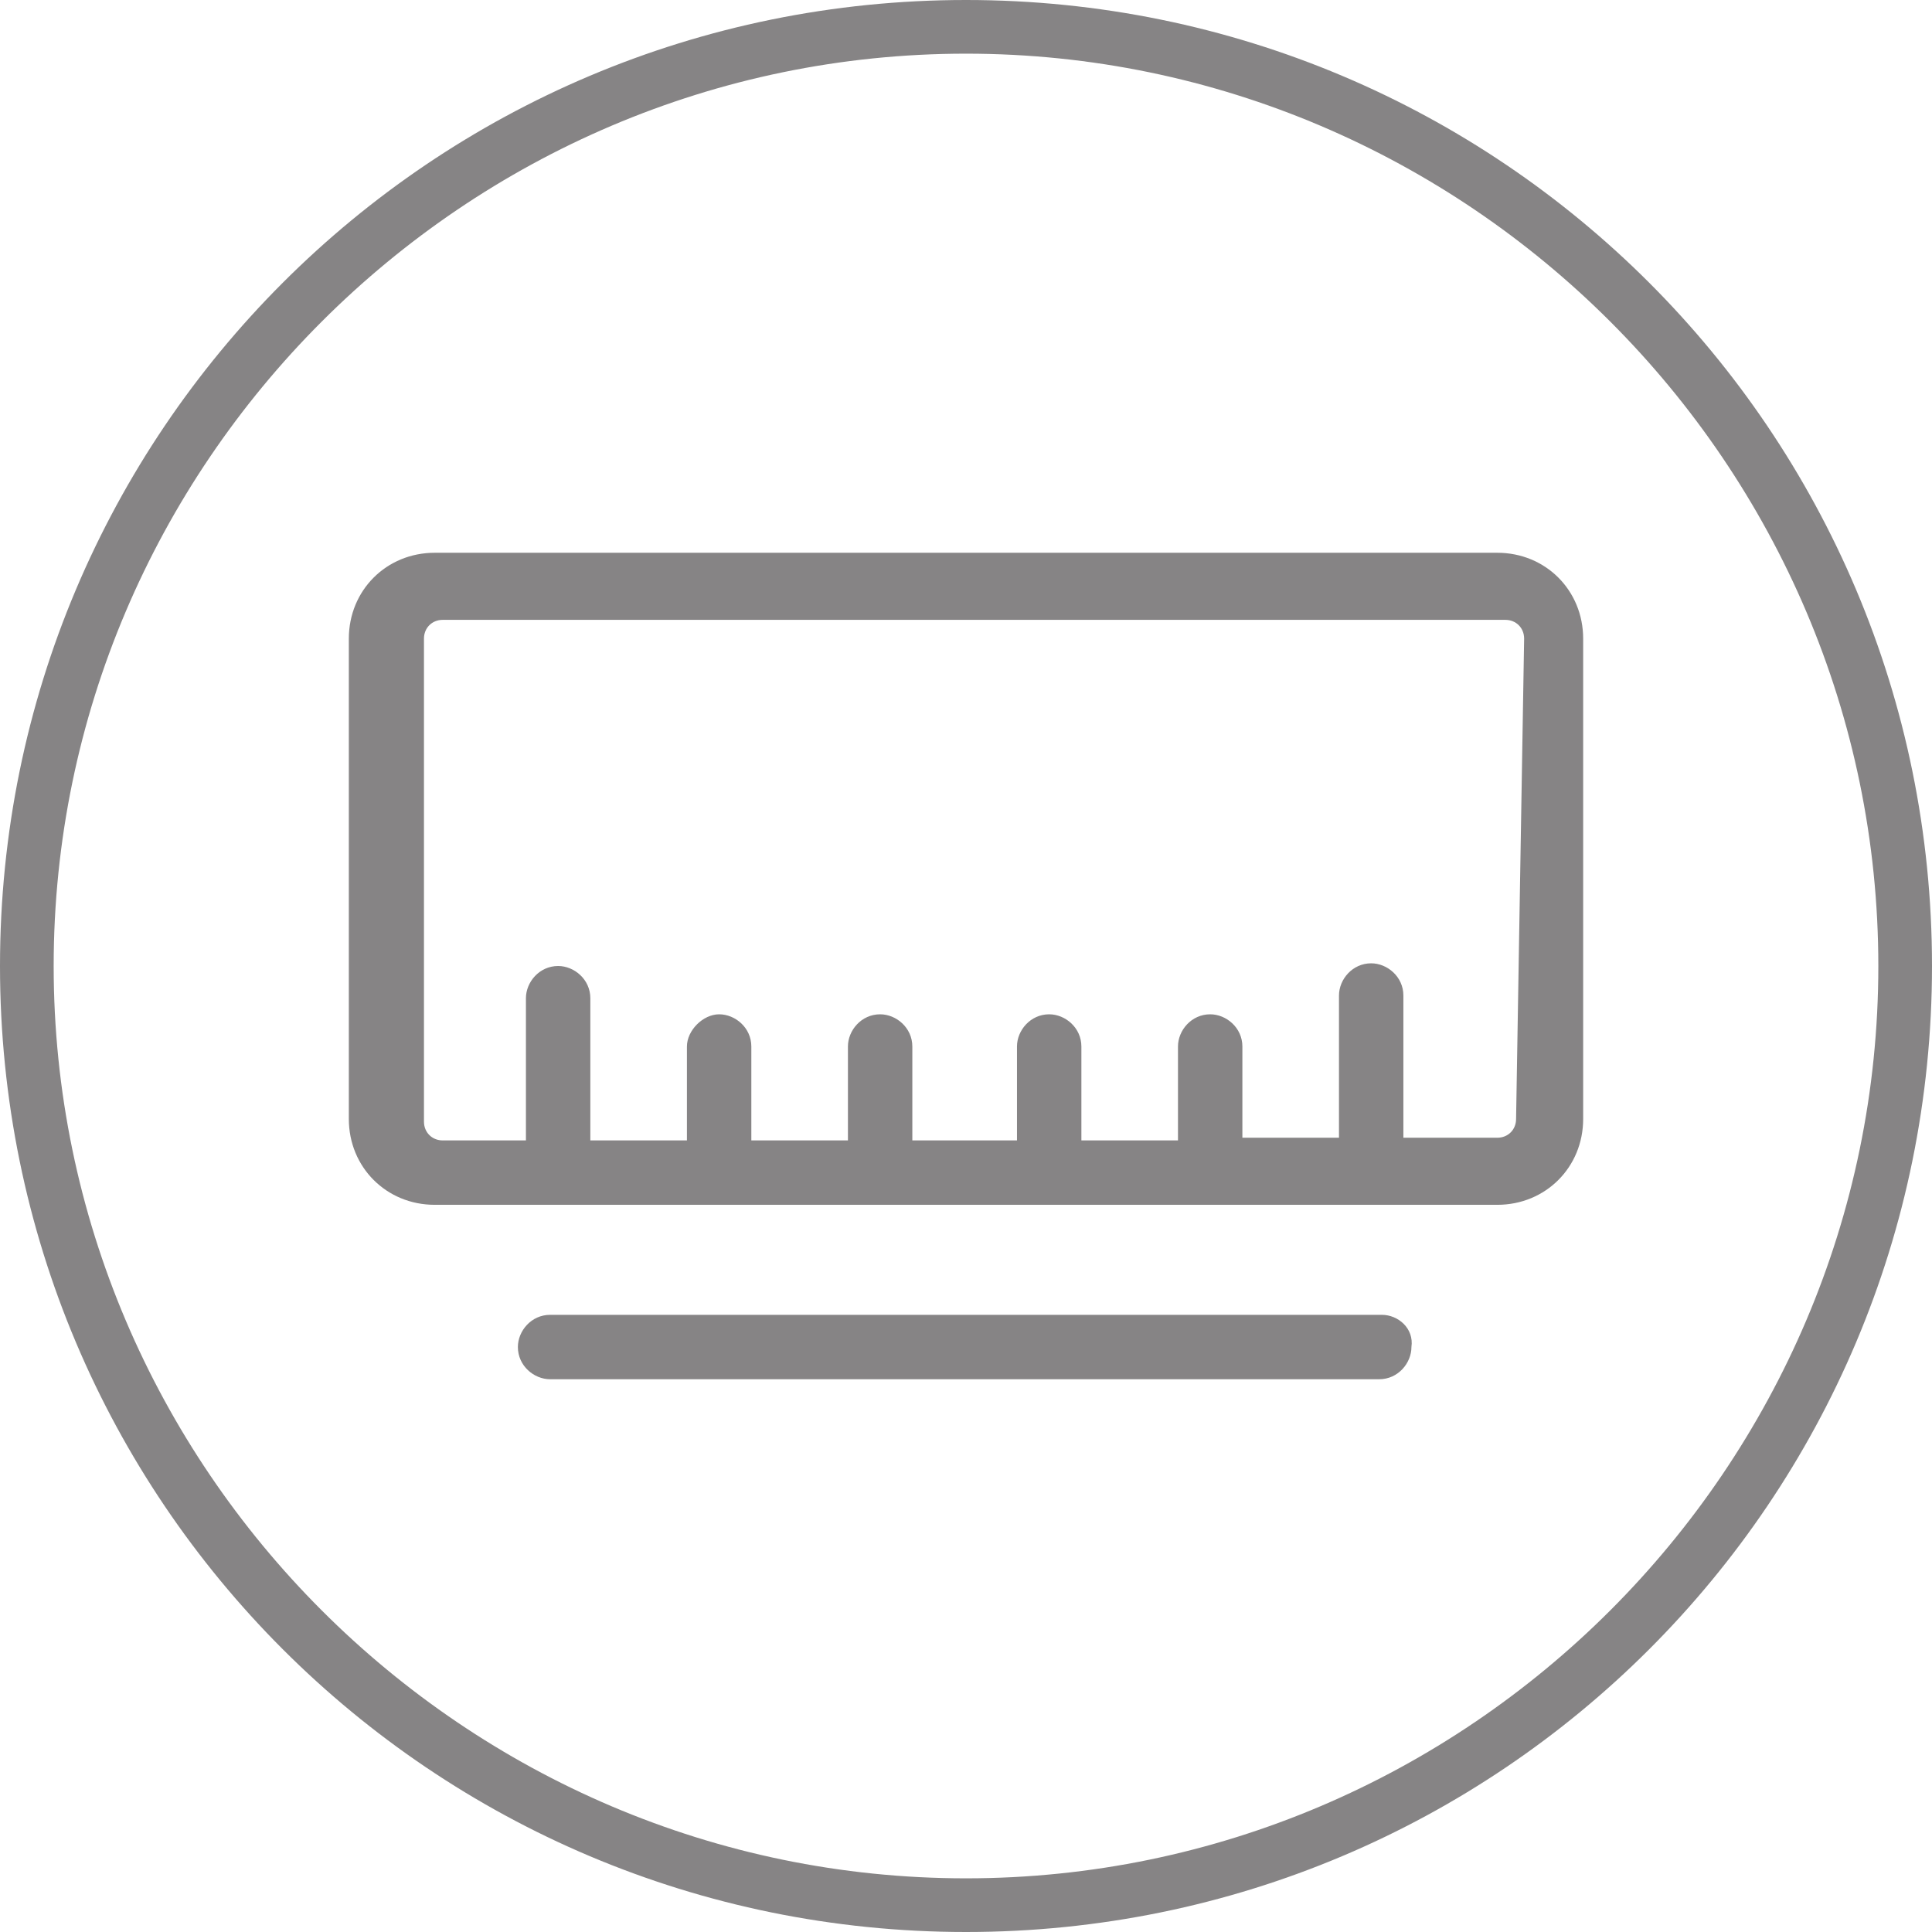
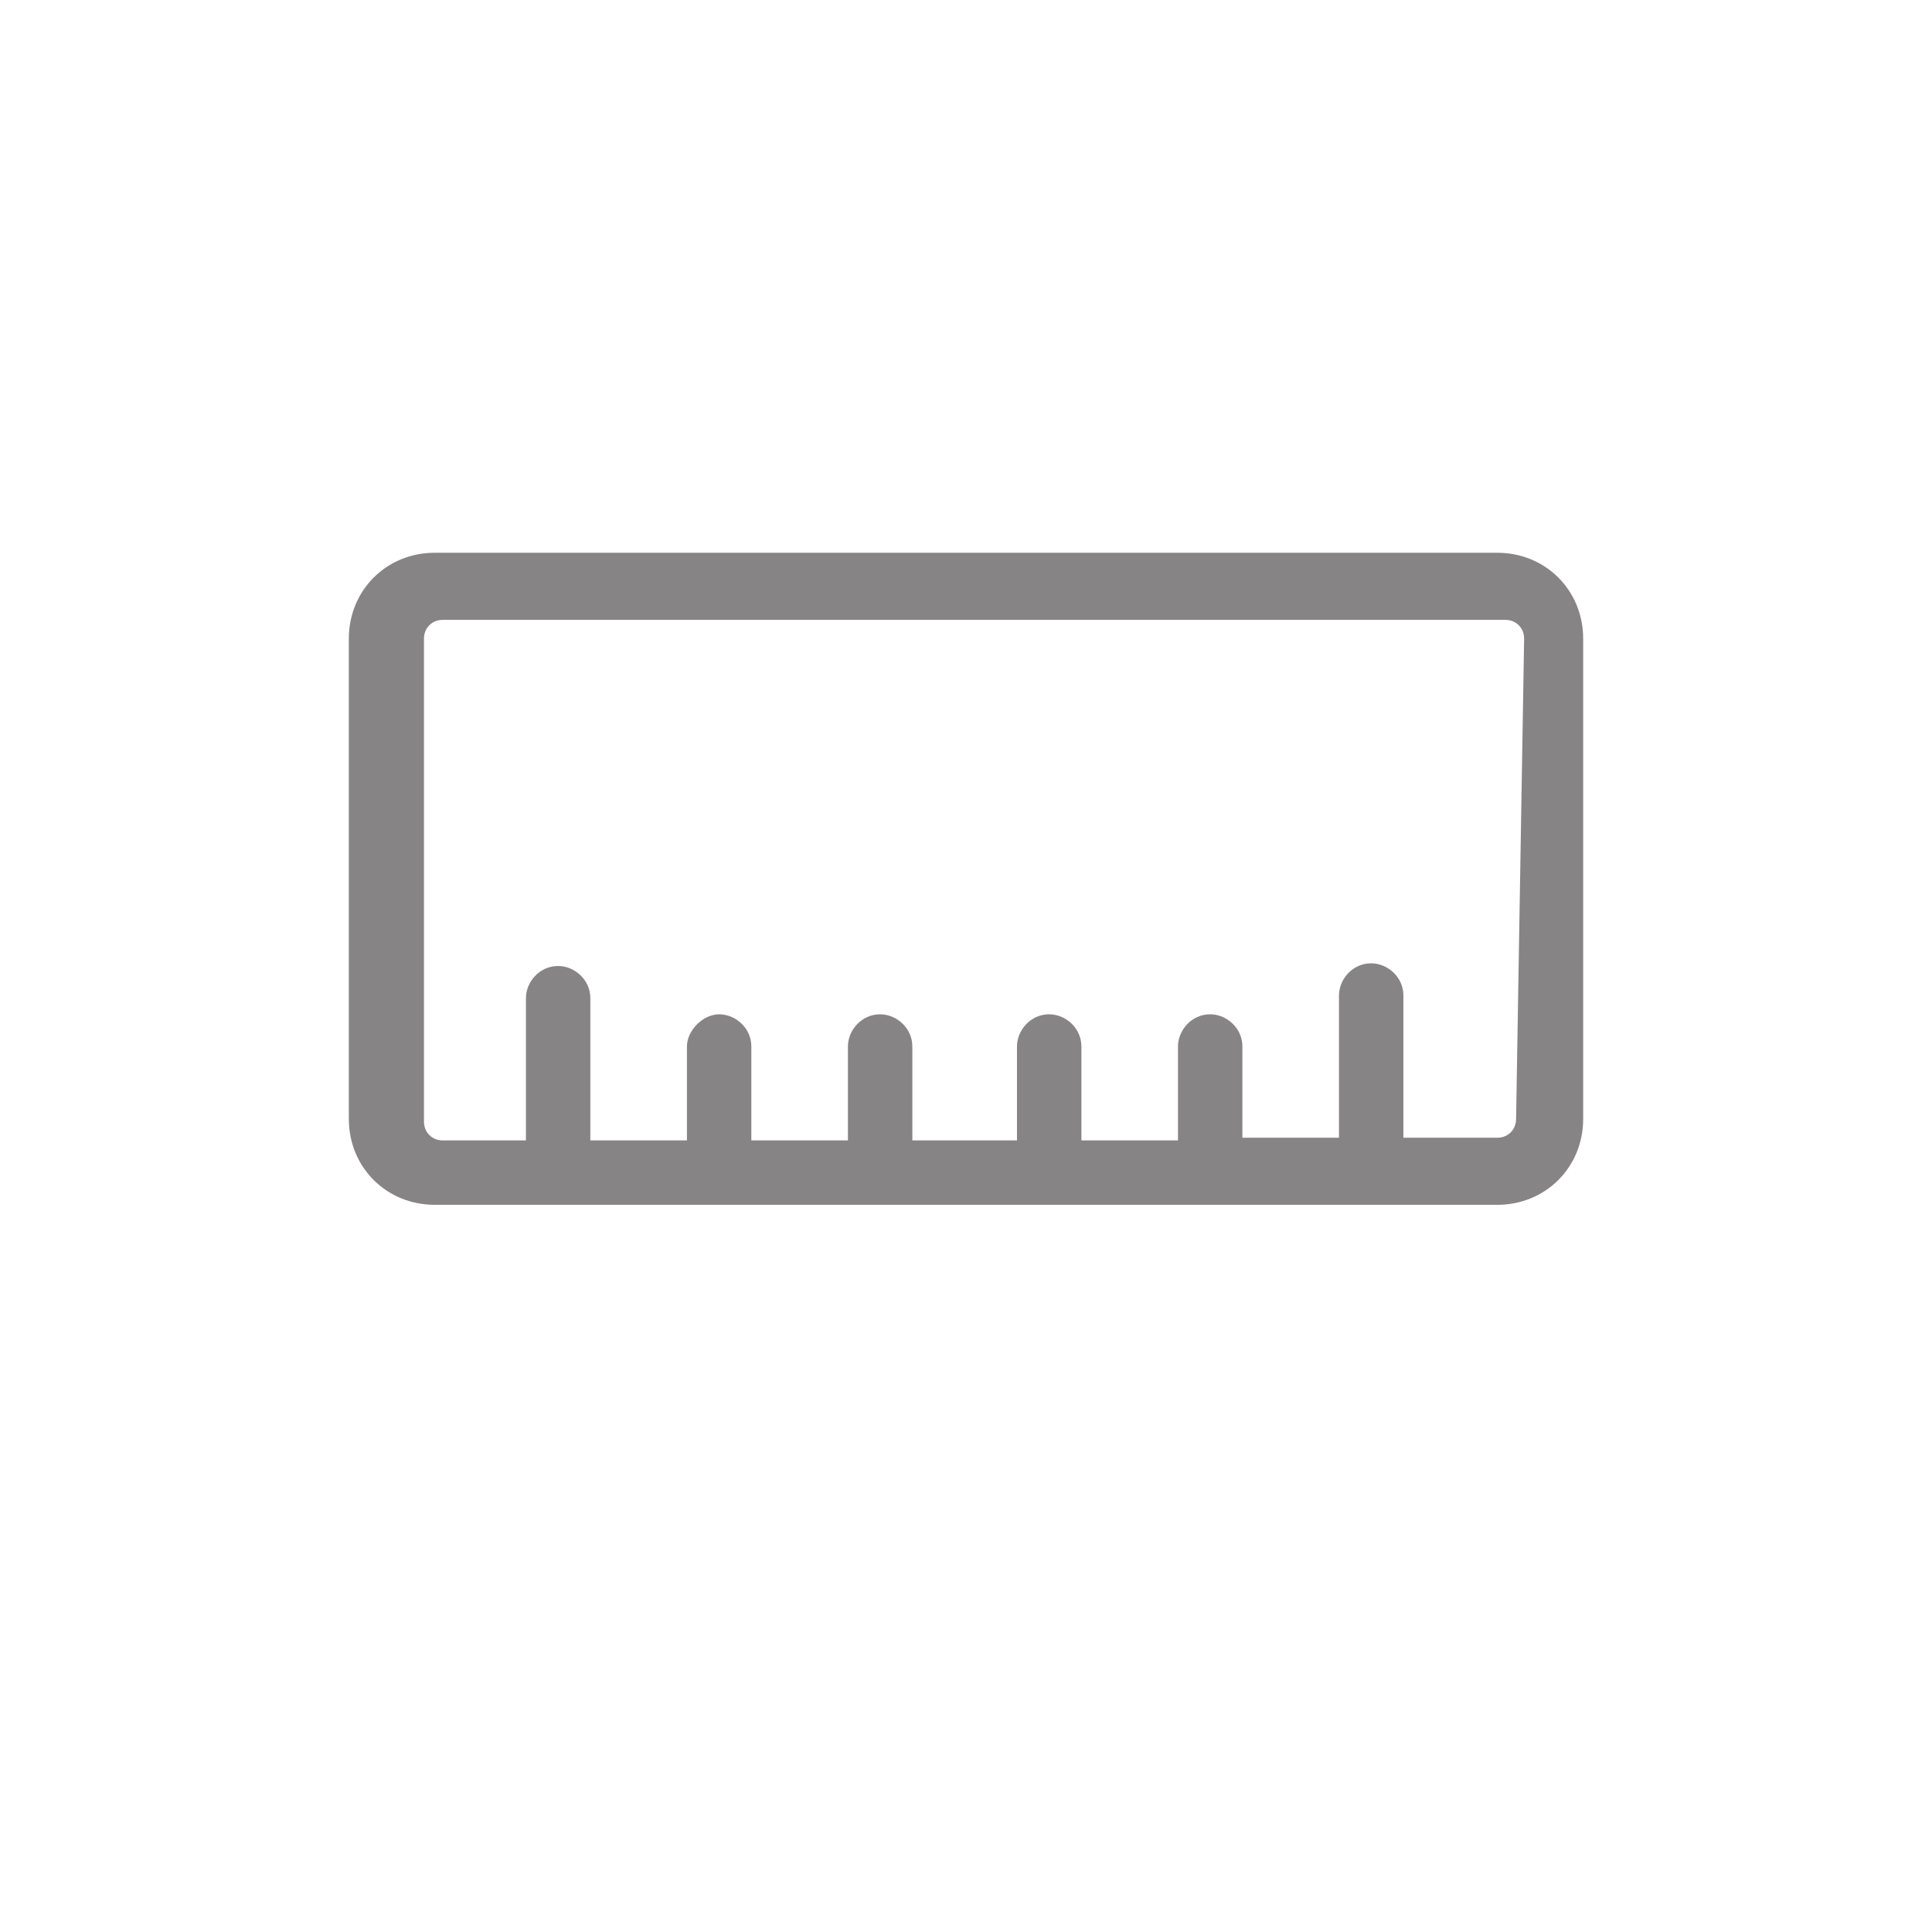
<svg xmlns="http://www.w3.org/2000/svg" version="1.1" id="图层_1" x="0px" y="0px" viewBox="0 0 72 72" style="enable-background:new 0 0 72 72;" xml:space="preserve">
  <style type="text/css">
	.st0{opacity:0.5;}
	.st1{fill:#FBF7F2;}
	.st2{fill:#984A59;}
	.st3{fill:#72685C;}
	.st4{fill:#868485;}
	.st5{fill:#D1AF74;}
	.st6{opacity:0.85;}
	.st7{fill:#443626;}
	.st8{fill:#2693FF;}
	.st9{fill:#FFFFFF;}
	.st10{fill:#8166FF;}
	.st11{fill:none;stroke:#D1AF74;stroke-width:5;stroke-miterlimit:10;}
	.st12{opacity:0.95;}
</style>
  <g>
-     <path class="st4" d="M36,72C16.1,72,0,55.9,0,36S16.1,0,36,0s36,16.1,36,36S55.9,72,36,72z M36,2C17.3,2,2,17.3,2,36s15.3,34,34,34   s34-15.3,34-34S54.7,2,36,2z" />
-   </g>
+     </g>
  <g>
    <g>
      <path class="st4" d="M55.8,20.6H16.2c-1.8,0-3.2,1.4-3.2,3.2v17.9c0,1.8,1.4,3.2,3.2,3.2h39.6c1.8,0,3.2-1.4,3.2-3.2V23.8    C59,22,57.6,20.6,55.8,20.6z M56.5,41.7c0,0.4-0.3,0.7-0.7,0.7h-3.5v-5.3c0-0.7-0.6-1.2-1.2-1.2c-0.7,0-1.2,0.6-1.2,1.2v5.3h-3.6    V39c0-0.7-0.6-1.2-1.2-1.2c-0.7,0-1.2,0.6-1.2,1.2v3.5h-3.6V39c0-0.7-0.6-1.2-1.2-1.2c-0.7,0-1.2,0.6-1.2,1.2v3.5H34V39    c0-0.7-0.6-1.2-1.2-1.2c-0.7,0-1.2,0.6-1.2,1.2v3.5h-3.6V39c0-0.7-0.6-1.2-1.2-1.2s-1.2,0.6-1.2,1.2v3.5h-3.6v-5.3    c0-0.7-0.6-1.2-1.2-1.2c-0.7,0-1.2,0.6-1.2,1.2v5.3h-3.1c-0.4,0-0.7-0.3-0.7-0.7V23.8c0-0.4,0.3-0.7,0.7-0.7h39.6    c0.4,0,0.7,0.3,0.7,0.7L56.5,41.7z" />
    </g>
    <g>
-       <path class="st4" d="M51.5,49H20.5c-0.7,0-1.2,0.6-1.2,1.2c0,0.7,0.6,1.2,1.2,1.2h30.9c0.7,0,1.2-0.6,1.2-1.2    C52.7,49.5,52.1,49,51.5,49z" />
-     </g>
+       </g>
  </g>
</svg>